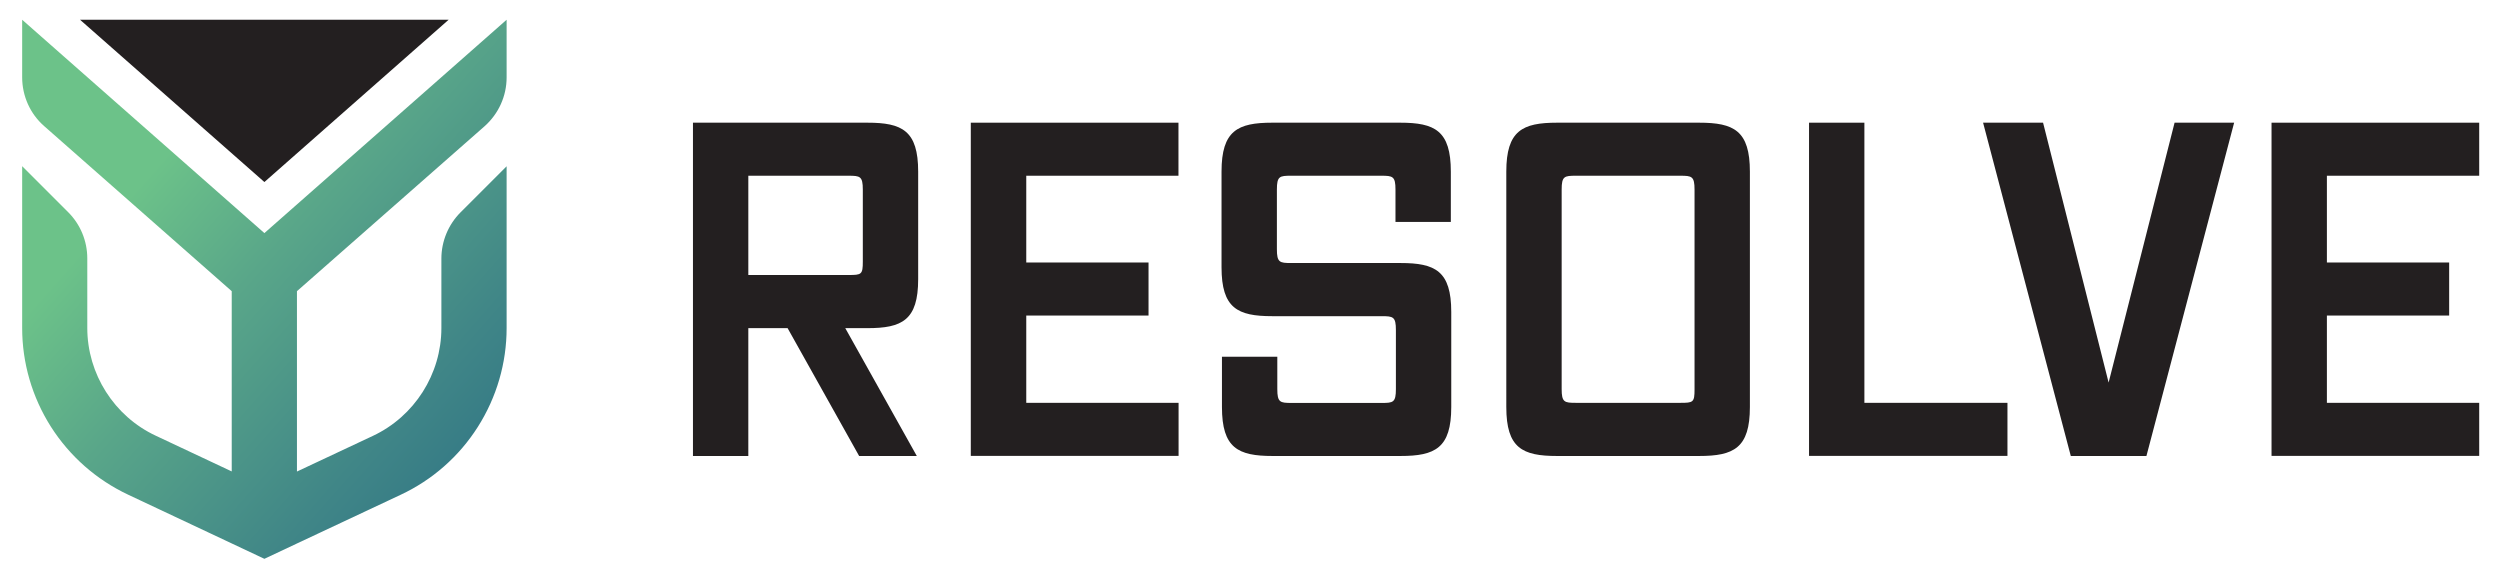
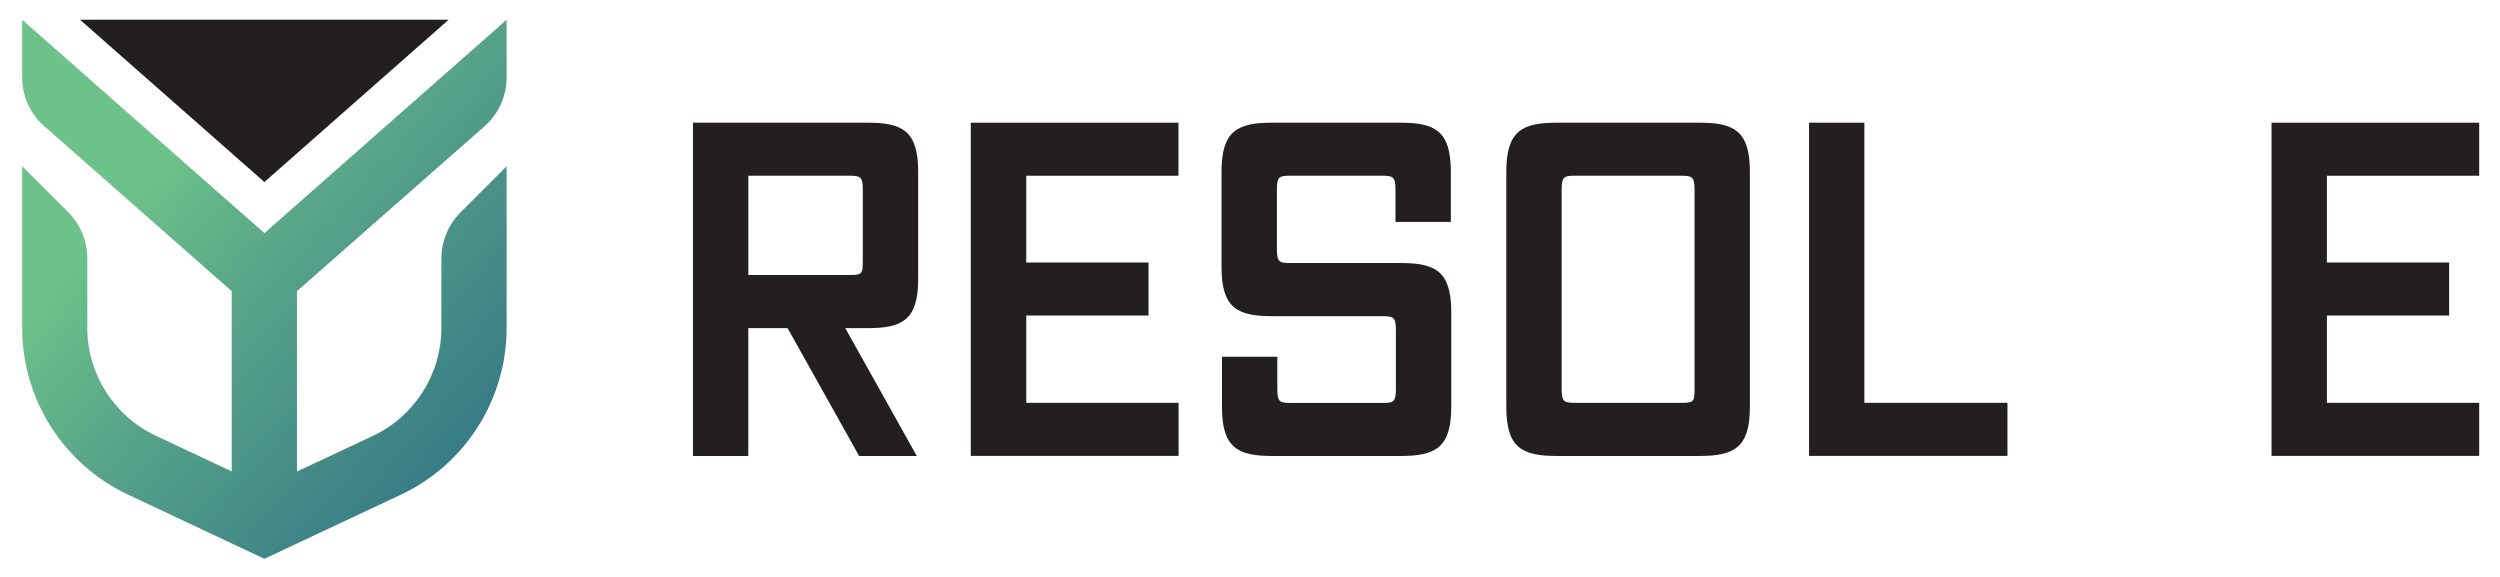
<svg xmlns="http://www.w3.org/2000/svg" version="1.1" id="Layer_1" x="0px" y="0px" viewBox="0 0 238 54.89" style="enable-background:new 0 0 238 54.89;" xml:space="preserve">
  <style type="text/css">
	.st0{fill:#231F20;}
	.st1{fill:url(#SVGID_1_);}
</style>
  <g>
    <g>
      <path class="st0" d="M81.79,43.41l-6.81-12.17h-3.74v12.17h-5.27V11.68h16.61c3.3,0,4.83,0.75,4.83,4.66v10.24    c0,3.91-1.54,4.66-4.83,4.66h-2.11l6.81,12.17H81.79z M82.14,18.05c0-1.27-0.26-1.32-1.36-1.32h-9.54v9.45h9.54    c1.23,0,1.36-0.04,1.36-1.27V18.05z" />
      <path class="st0" d="M92.42,43.41V11.68h19.77v5.05H97.7v8.26h11.64v5.05H97.7v8.31h14.5v5.05H92.42z" />
      <path class="st0" d="M121.16,43.41c-3.3,0-4.83-0.75-4.83-4.66v-4.79h5.27v3.08c0,1.27,0.26,1.32,1.36,1.32h8.57    c1.1,0,1.36-0.04,1.36-1.32v-5.62c0-1.27-0.26-1.32-1.36-1.32h-10.41c-3.3,0-4.83-0.75-4.83-4.66v-9.1c0-3.91,1.54-4.66,4.83-4.66    h12.17c3.3,0,4.83,0.75,4.83,4.66v4.79h-5.27v-3.08c0-1.27-0.26-1.32-1.36-1.32h-8.57c-1.1,0-1.36,0.04-1.36,1.32v5.67    c0,1.27,0.26,1.32,1.36,1.32h10.41c3.3,0,4.83,0.75,4.83,4.66v9.05c0,3.91-1.54,4.66-4.83,4.66H121.16z" />
      <path class="st0" d="M148.23,43.41c-3.3,0-4.83-0.75-4.83-4.66V16.34c0-3.91,1.54-4.66,4.83-4.66h13.53c3.3,0,4.83,0.75,4.83,4.66    v22.41c0,3.91-1.54,4.66-4.83,4.66H148.23z M161.32,18.05c0-1.27-0.26-1.32-1.36-1.32h-9.93c-1.1,0-1.36,0.04-1.36,1.32v18.98    c0,1.27,0.26,1.32,1.36,1.32h9.93c1.23,0,1.36-0.04,1.36-1.27V18.05z" />
      <path class="st0" d="M172.22,43.41V11.68h5.27v26.67h13.62v5.05H172.22z" />
-       <path class="st0" d="M197.14,43.41l-8.35-31.73h5.71l6.24,24.74l6.28-24.74h5.67l-8.35,31.73H197.14z" />
      <path class="st0" d="M216.25,43.41V11.68h19.77v5.05h-14.5v8.26h11.64v5.05h-11.64v8.31h14.5v5.05H216.25z" />
    </g>
    <g>
      <polygon class="st0" points="25.17,17.33 42.71,1.88 7.62,1.88   " />
      <linearGradient id="SVGID_1_" gradientUnits="userSpaceOnUse" x1="17.058" y1="13.345" x2="73.197" y2="62.949">
        <stop offset="0" style="stop-color:#6CC289" />
        <stop offset="0.183" style="stop-color:#59A689" />
        <stop offset="0.44" style="stop-color:#408687" />
        <stop offset="0.666" style="stop-color:#2A6E84" />
        <stop offset="0.852" style="stop-color:#155B81" />
        <stop offset="1" style="stop-color:#044D7E" />
      </linearGradient>
      <path class="st1" d="M28.27,27.72v17.17l7.22-3.39c3.97-1.86,6.53-5.89,6.53-10.27v-6.61c0-1.65,0.66-3.24,1.83-4.41l4.38-4.38    v15.4c0,3.34-0.95,6.59-2.74,9.41c-1.79,2.82-4.34,5.06-7.36,6.47l-9.86,4.63l-3.1,1.46l-3.1-1.46l-9.86-4.64    c-3.02-1.42-5.56-3.65-7.36-6.47c-1.79-2.82-2.74-6.07-2.74-9.41v-15.4l4.38,4.38c1.17,1.17,1.82,2.75,1.82,4.4v6.62    c0,4.38,2.56,8.41,6.52,10.26l7.23,3.4V27.72L4.21,12.01c-1.34-1.17-2.1-2.87-2.1-4.65V1.88l3.87,3.41h0l19.19,16.9l19.19-16.9h0    l3.87-3.41v5.49c0,1.78-0.77,3.47-2.1,4.65L28.27,27.72z" />
    </g>
  </g>
</svg>